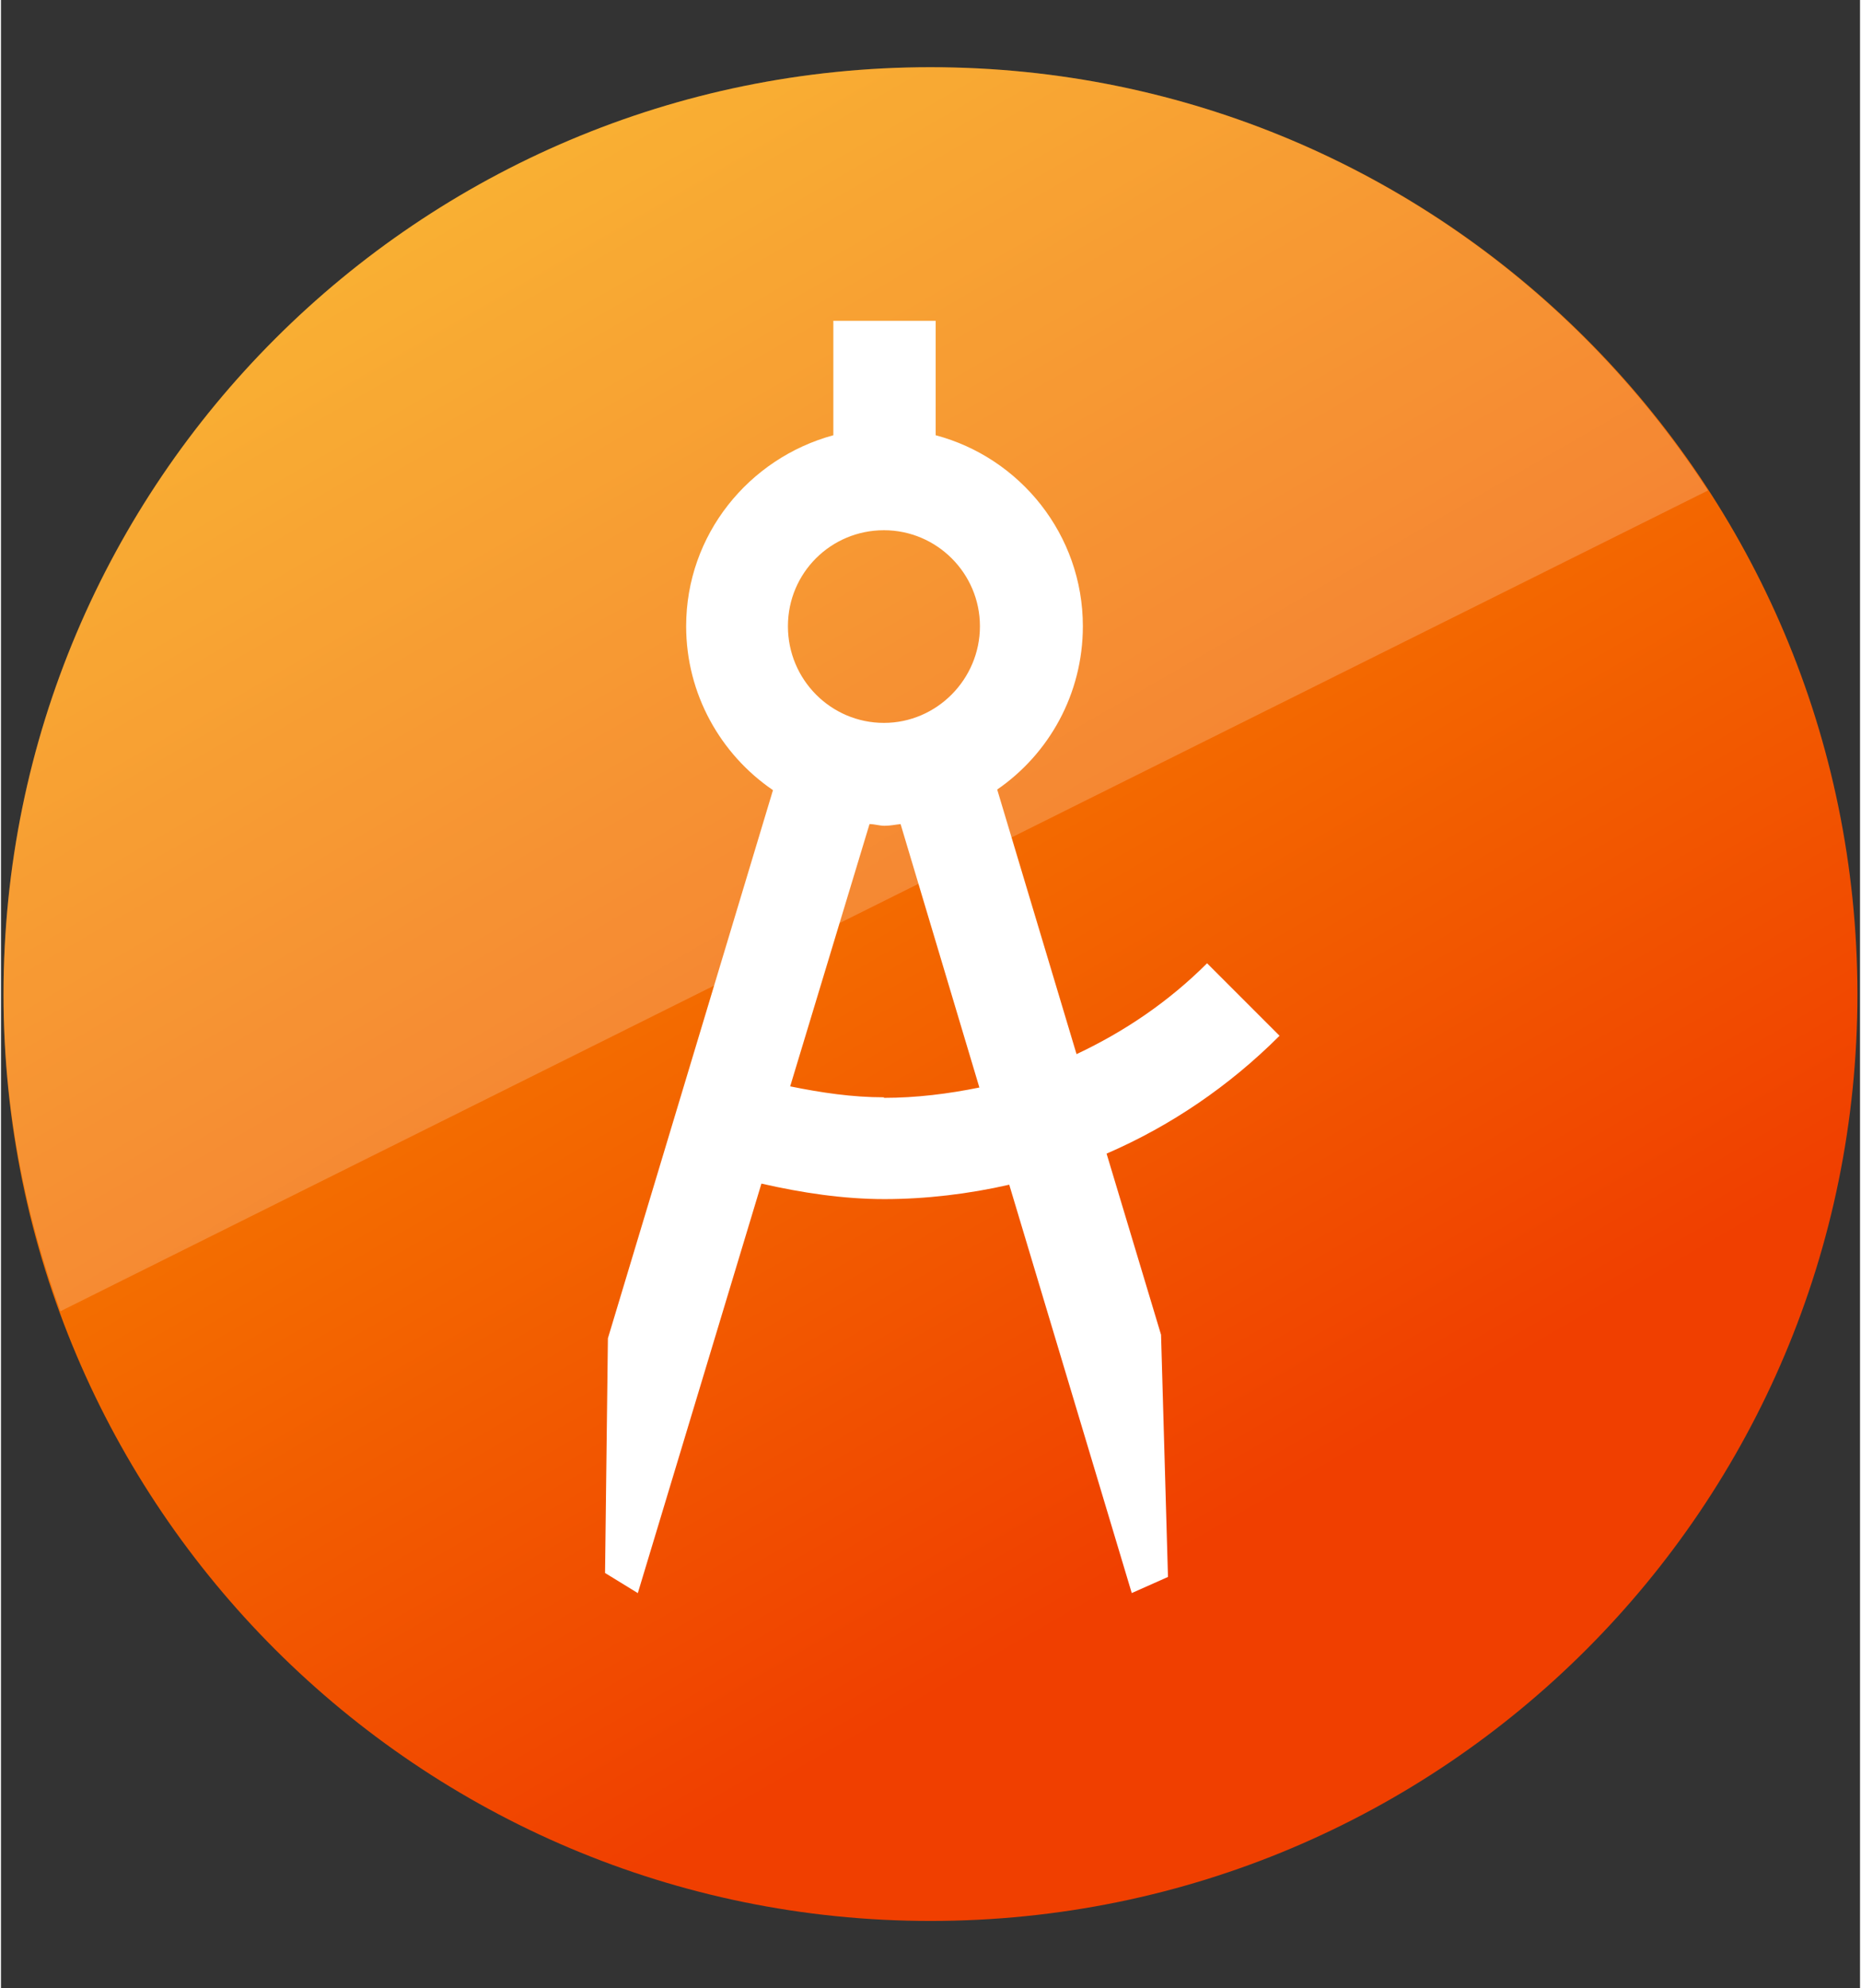
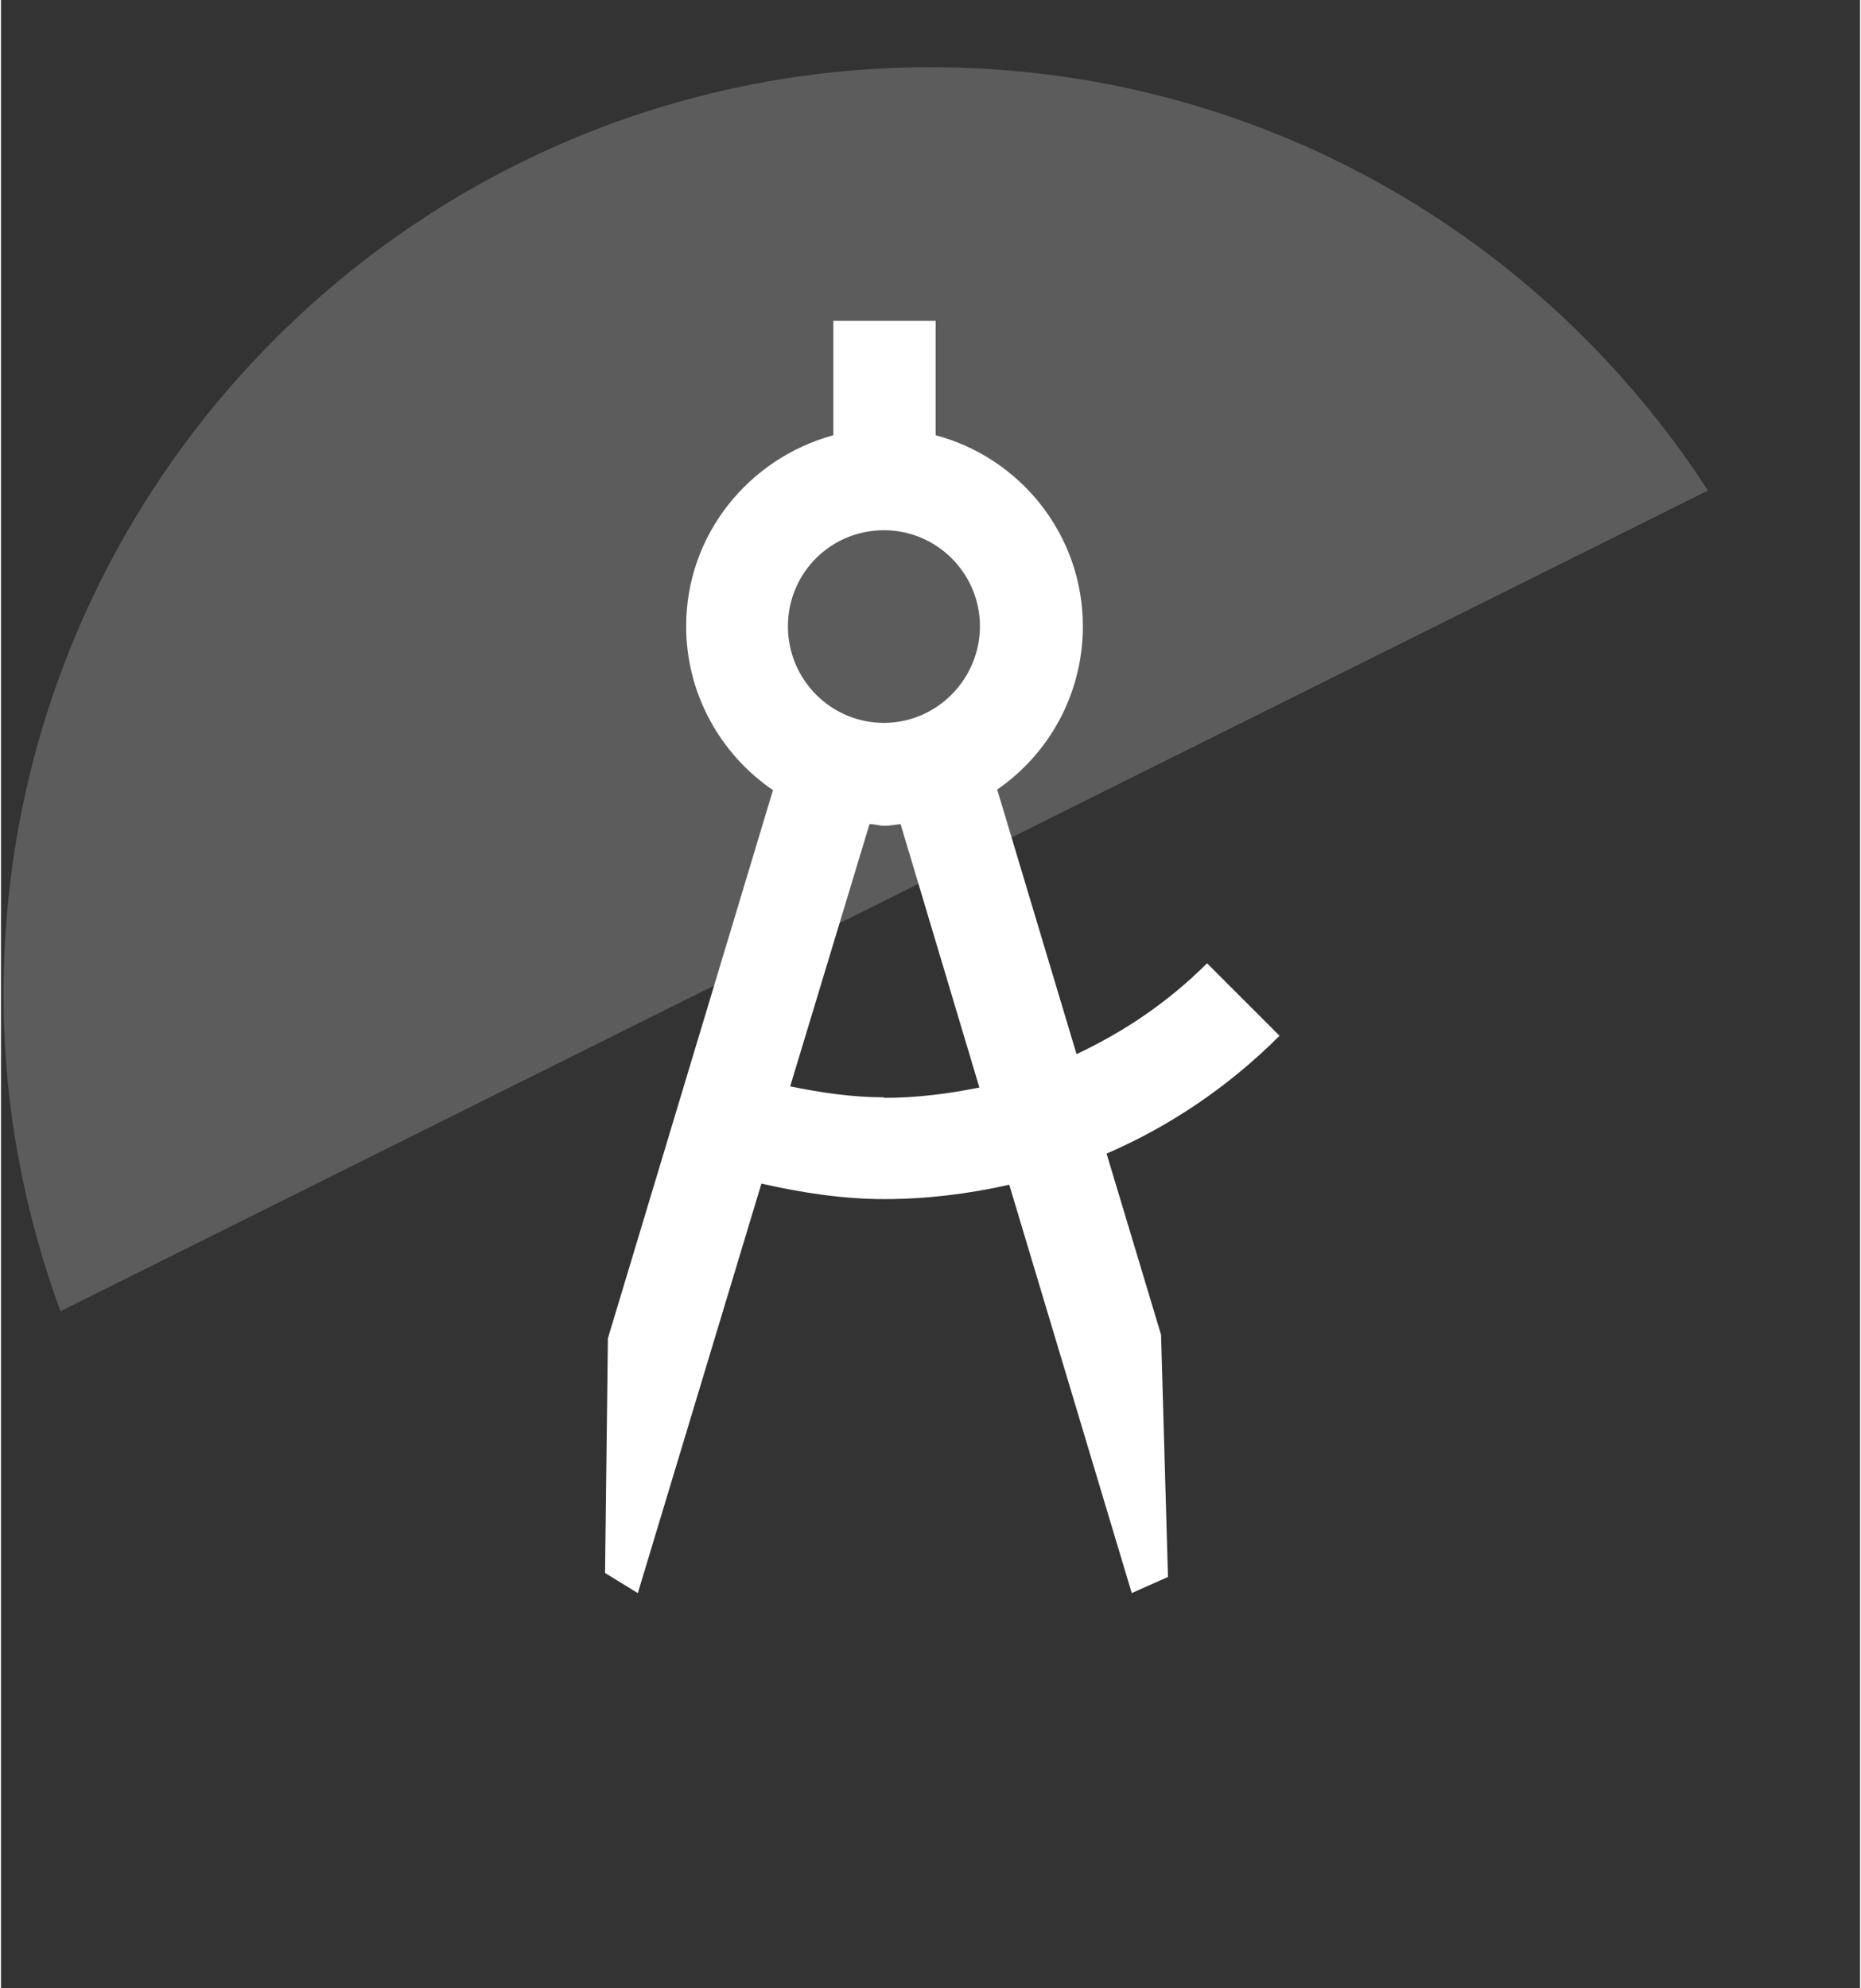
<svg xmlns="http://www.w3.org/2000/svg" id="Layer_2" width=".47in" height=".502in" viewBox="0 0 33.81 36.15">
  <rect x="0" y="0" width="33.81" height="36.15" fill="#333333" stroke="none" />
  <defs>
    <style>.cls-1{fill:url(#linear-gradient);}.cls-2,.cls-3{fill:#fff;}.cls-3{isolation:isolate;opacity:.2;}</style>
    <linearGradient id="linear-gradient" x1="8.477" y1="34.522" x2="25.336" y2="5.322" gradientTransform="translate(0 38) scale(1 -1)" gradientUnits="userSpaceOnUse">
      <stop offset="0" stop-color="#f79c00" />
      <stop offset=".83" stop-color="#f03f00" />
    </linearGradient>
  </defs>
  <g id="Design">
    <g>
-       <path class="cls-1" d="M16.905,1.222h0C7.608,1.222,.046,8.762,.046,18.08H.046C.046,27.388,7.608,34.928,16.905,34.928h0c9.329,0,16.858-7.54,16.858-16.858h0c-.011-9.308-7.54-16.848-16.858-16.848Z" />
      <path class="cls-2" d="M20.105,20.977c1.161-.502,2.228-1.224,3.148-2.144l-1.318-1.318c-.701,.701-1.506,1.244-2.374,1.652l-1.443-4.811c.941-.648,1.558-1.736,1.558-2.97,0-1.663-1.14-3.064-2.677-3.472v-2.081h-1.861v2.081c-1.537,.418-2.677,1.809-2.677,3.472,0,1.234,.627,2.332,1.579,2.981l-3.002,9.967-.052,4.267,.596,.366,2.248-7.446c.732,.167,1.485,.282,2.238,.282s1.537-.094,2.269-.262l2.228,7.425,.659-.293-.126-4.403-.994-3.305v.011Zm-4.047-1.025c-.575,0-1.14-.084-1.705-.199l1.443-4.769c.094,0,.178,.031,.272,.031,.105,0,.199-.021,.293-.031l1.433,4.79c-.565,.115-1.15,.188-1.736,.188v-.011Zm0-6.808c-.962,0-1.746-.784-1.746-1.757s.784-1.746,1.746-1.746,1.746,.784,1.746,1.746-.784,1.757-1.746,1.757Z" />
      <path class="cls-3" d="M16.905,1.222C7.608,1.222,.046,8.762,.046,18.08c0,2.029,.377,3.964,1.035,5.762L31.044,8.919c-3.002-4.633-8.199-7.697-14.139-7.697Z" />
    </g>
  </g>
</svg>